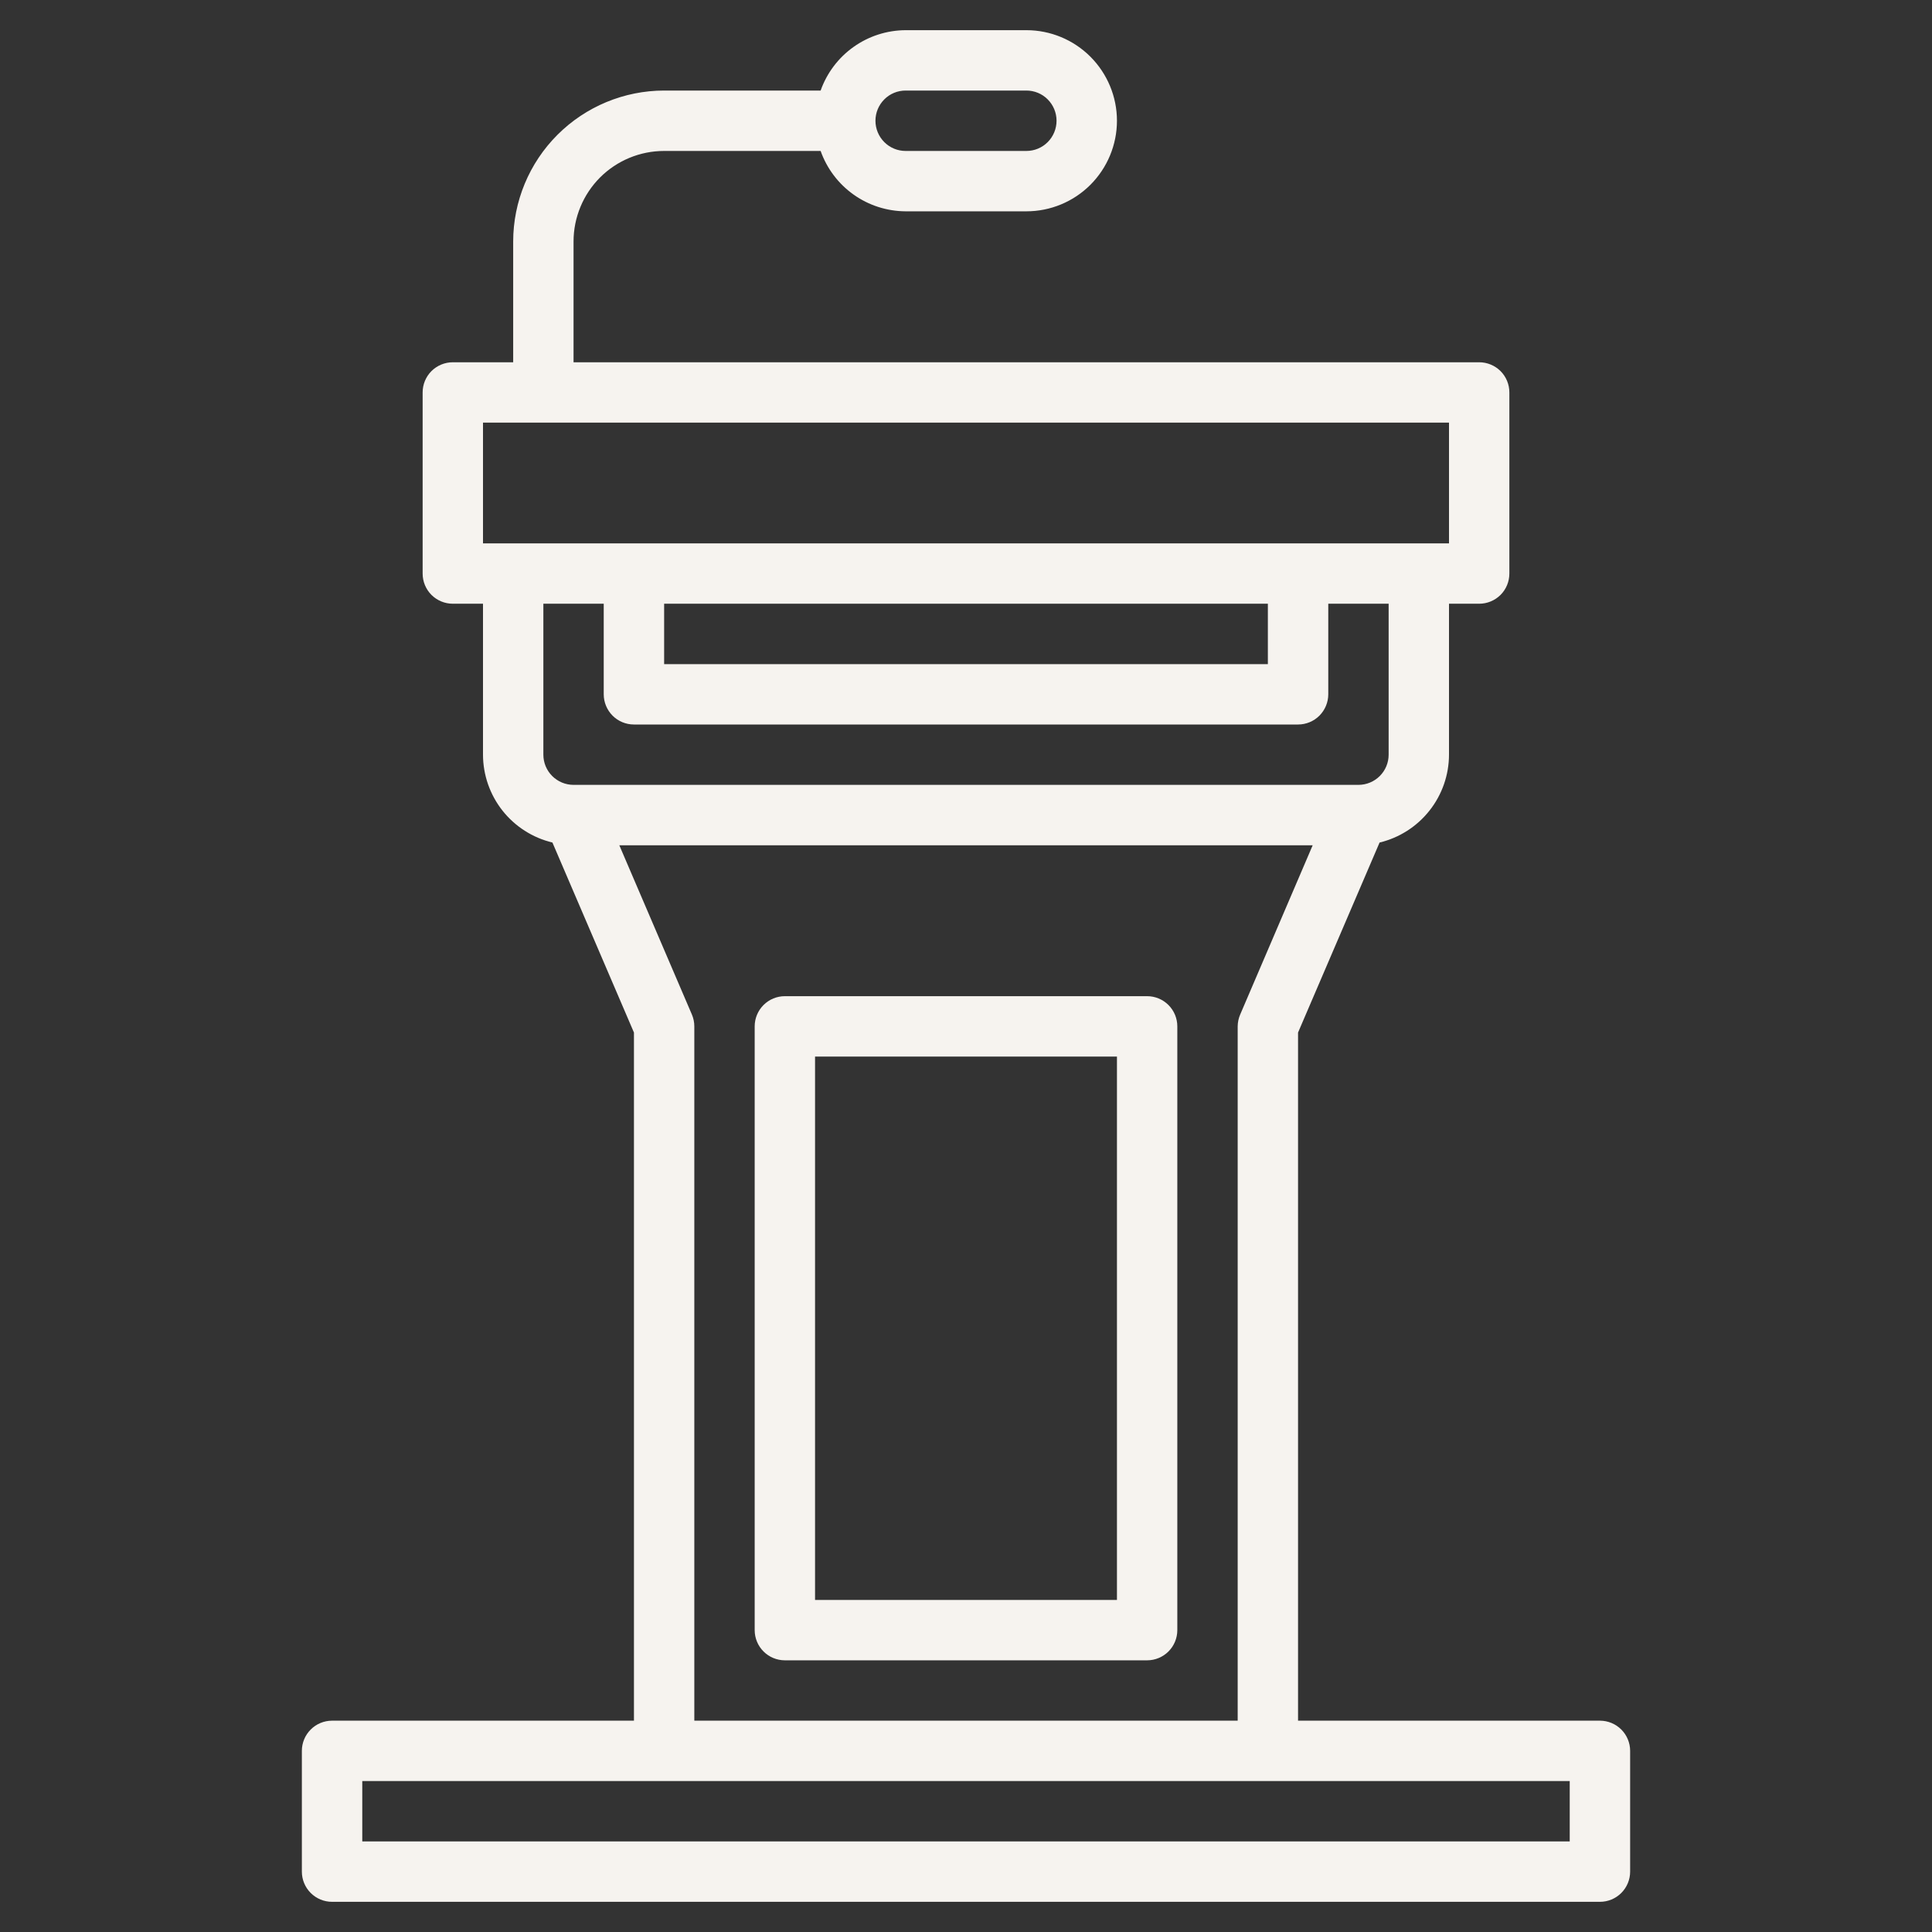
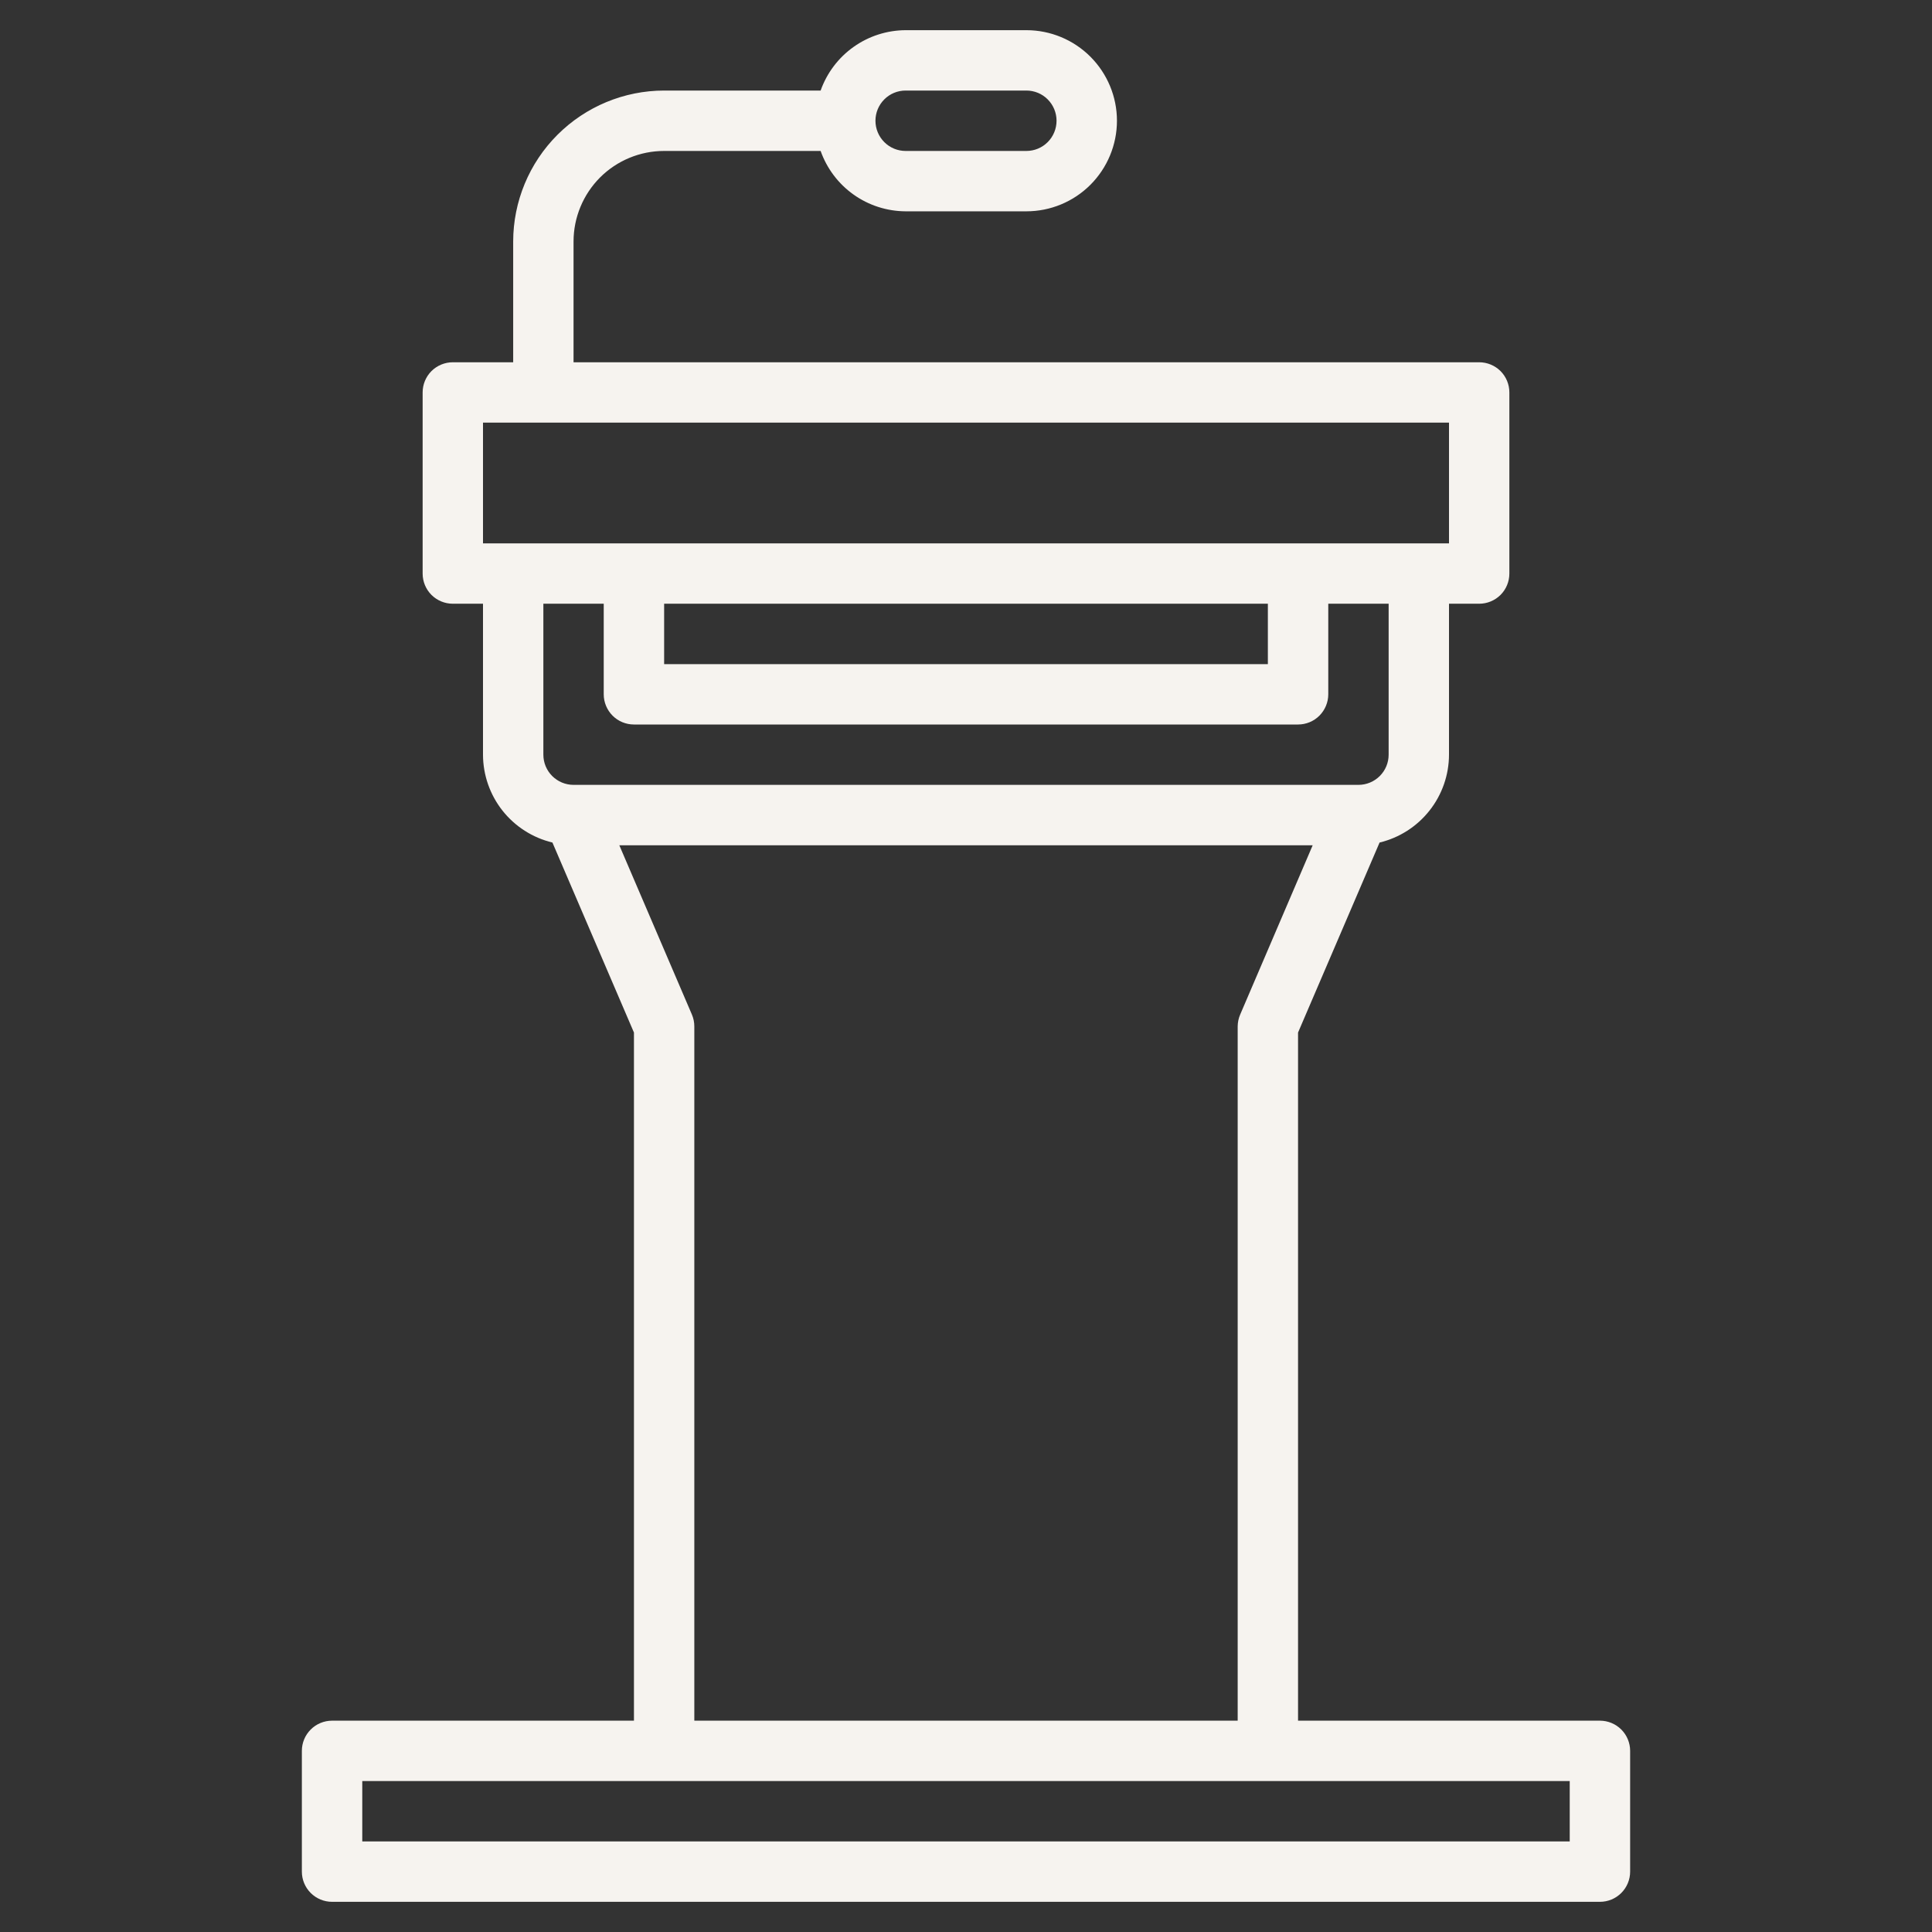
<svg xmlns="http://www.w3.org/2000/svg" width="45" height="45" viewBox="0 0 45 45" fill="none">
  <rect x="0" y="0" width="45" height="45" fill="#333333" stroke="none" />
  <path d="M14.766 40.078H7.734C7.548 40.078 7.369 40.152 7.237 40.284C7.105 40.416 7.031 40.595 7.031 40.781V43.594C7.031 43.78 7.105 43.959 7.237 44.091C7.369 44.223 7.548 44.297 7.734 44.297H37.266C37.452 44.297 37.631 44.223 37.763 44.091C37.895 43.959 37.969 43.78 37.969 43.594V40.781C37.969 40.595 37.895 40.416 37.763 40.284C37.631 40.152 37.452 40.078 37.266 40.078H30.234V24.05L32.133 19.624C32.593 19.514 33.002 19.252 33.295 18.881C33.589 18.51 33.749 18.051 33.75 17.578V14.062H34.453C34.64 14.062 34.818 13.988 34.95 13.857C35.082 13.725 35.156 13.546 35.156 13.359V9.141C35.156 8.954 35.082 8.775 34.95 8.643C34.818 8.512 34.64 8.438 34.453 8.438H13.359V5.625C13.359 5.066 13.582 4.529 13.977 4.133C14.373 3.738 14.909 3.516 15.469 3.516H19.114C19.259 3.925 19.527 4.281 19.881 4.532C20.235 4.784 20.659 4.92 21.094 4.922H23.906C24.466 4.922 25.002 4.7 25.398 4.304C25.793 3.908 26.016 3.372 26.016 2.812C26.016 2.253 25.793 1.717 25.398 1.321C25.002 0.925 24.466 0.703 23.906 0.703H21.094C20.659 0.705 20.235 0.841 19.881 1.093C19.527 1.344 19.259 1.7 19.114 2.109H15.469C14.537 2.11 13.643 2.481 12.984 3.14C12.325 3.799 11.954 4.693 11.953 5.625V8.438H10.547C10.36 8.438 10.182 8.512 10.05 8.643C9.918 8.775 9.844 8.954 9.844 9.141V13.359C9.844 13.546 9.918 13.725 10.05 13.857C10.182 13.988 10.36 14.062 10.547 14.062H11.25V17.578C11.251 18.051 11.411 18.51 11.704 18.881C11.998 19.252 12.407 19.514 12.867 19.624L14.766 24.05V40.078ZM21.094 2.109H23.906C24.093 2.109 24.272 2.183 24.403 2.315C24.535 2.447 24.609 2.626 24.609 2.812C24.609 2.999 24.535 3.178 24.403 3.31C24.272 3.442 24.093 3.516 23.906 3.516H21.094C20.907 3.516 20.728 3.442 20.597 3.31C20.465 3.178 20.391 2.999 20.391 2.812C20.391 2.626 20.465 2.447 20.597 2.315C20.728 2.183 20.907 2.109 21.094 2.109ZM36.562 42.891H8.438V41.484H36.562V42.891ZM11.25 9.844H33.75V12.656H11.25V9.844ZM15.469 14.062H29.531V15.469H15.469V14.062ZM12.656 14.062H14.062V16.172C14.062 16.358 14.137 16.537 14.268 16.669C14.4 16.801 14.579 16.875 14.766 16.875H30.234C30.421 16.875 30.6 16.801 30.732 16.669C30.863 16.537 30.938 16.358 30.938 16.172V14.062H32.344V17.578C32.344 17.765 32.27 17.943 32.138 18.075C32.006 18.207 31.827 18.281 31.641 18.281H13.359C13.173 18.281 12.994 18.207 12.862 18.075C12.73 17.943 12.656 17.765 12.656 17.578V14.062ZM14.425 19.688H30.575L28.887 23.629C28.849 23.716 28.829 23.811 28.828 23.906V40.078H16.172V23.906C16.172 23.811 16.153 23.717 16.115 23.629L14.425 19.688Z" fill="#F6F3EF" />
-   <path d="M18.281 38.672H26.719C26.905 38.672 27.084 38.598 27.216 38.466C27.348 38.334 27.422 38.155 27.422 37.969V23.906C27.422 23.72 27.348 23.541 27.216 23.409C27.084 23.277 26.905 23.203 26.719 23.203H18.281C18.095 23.203 17.916 23.277 17.784 23.409C17.652 23.541 17.578 23.72 17.578 23.906V37.969C17.578 38.155 17.652 38.334 17.784 38.466C17.916 38.598 18.095 38.672 18.281 38.672ZM18.984 24.609H26.016V37.266H18.984V24.609Z" fill="#F6F3EF" />
</svg>